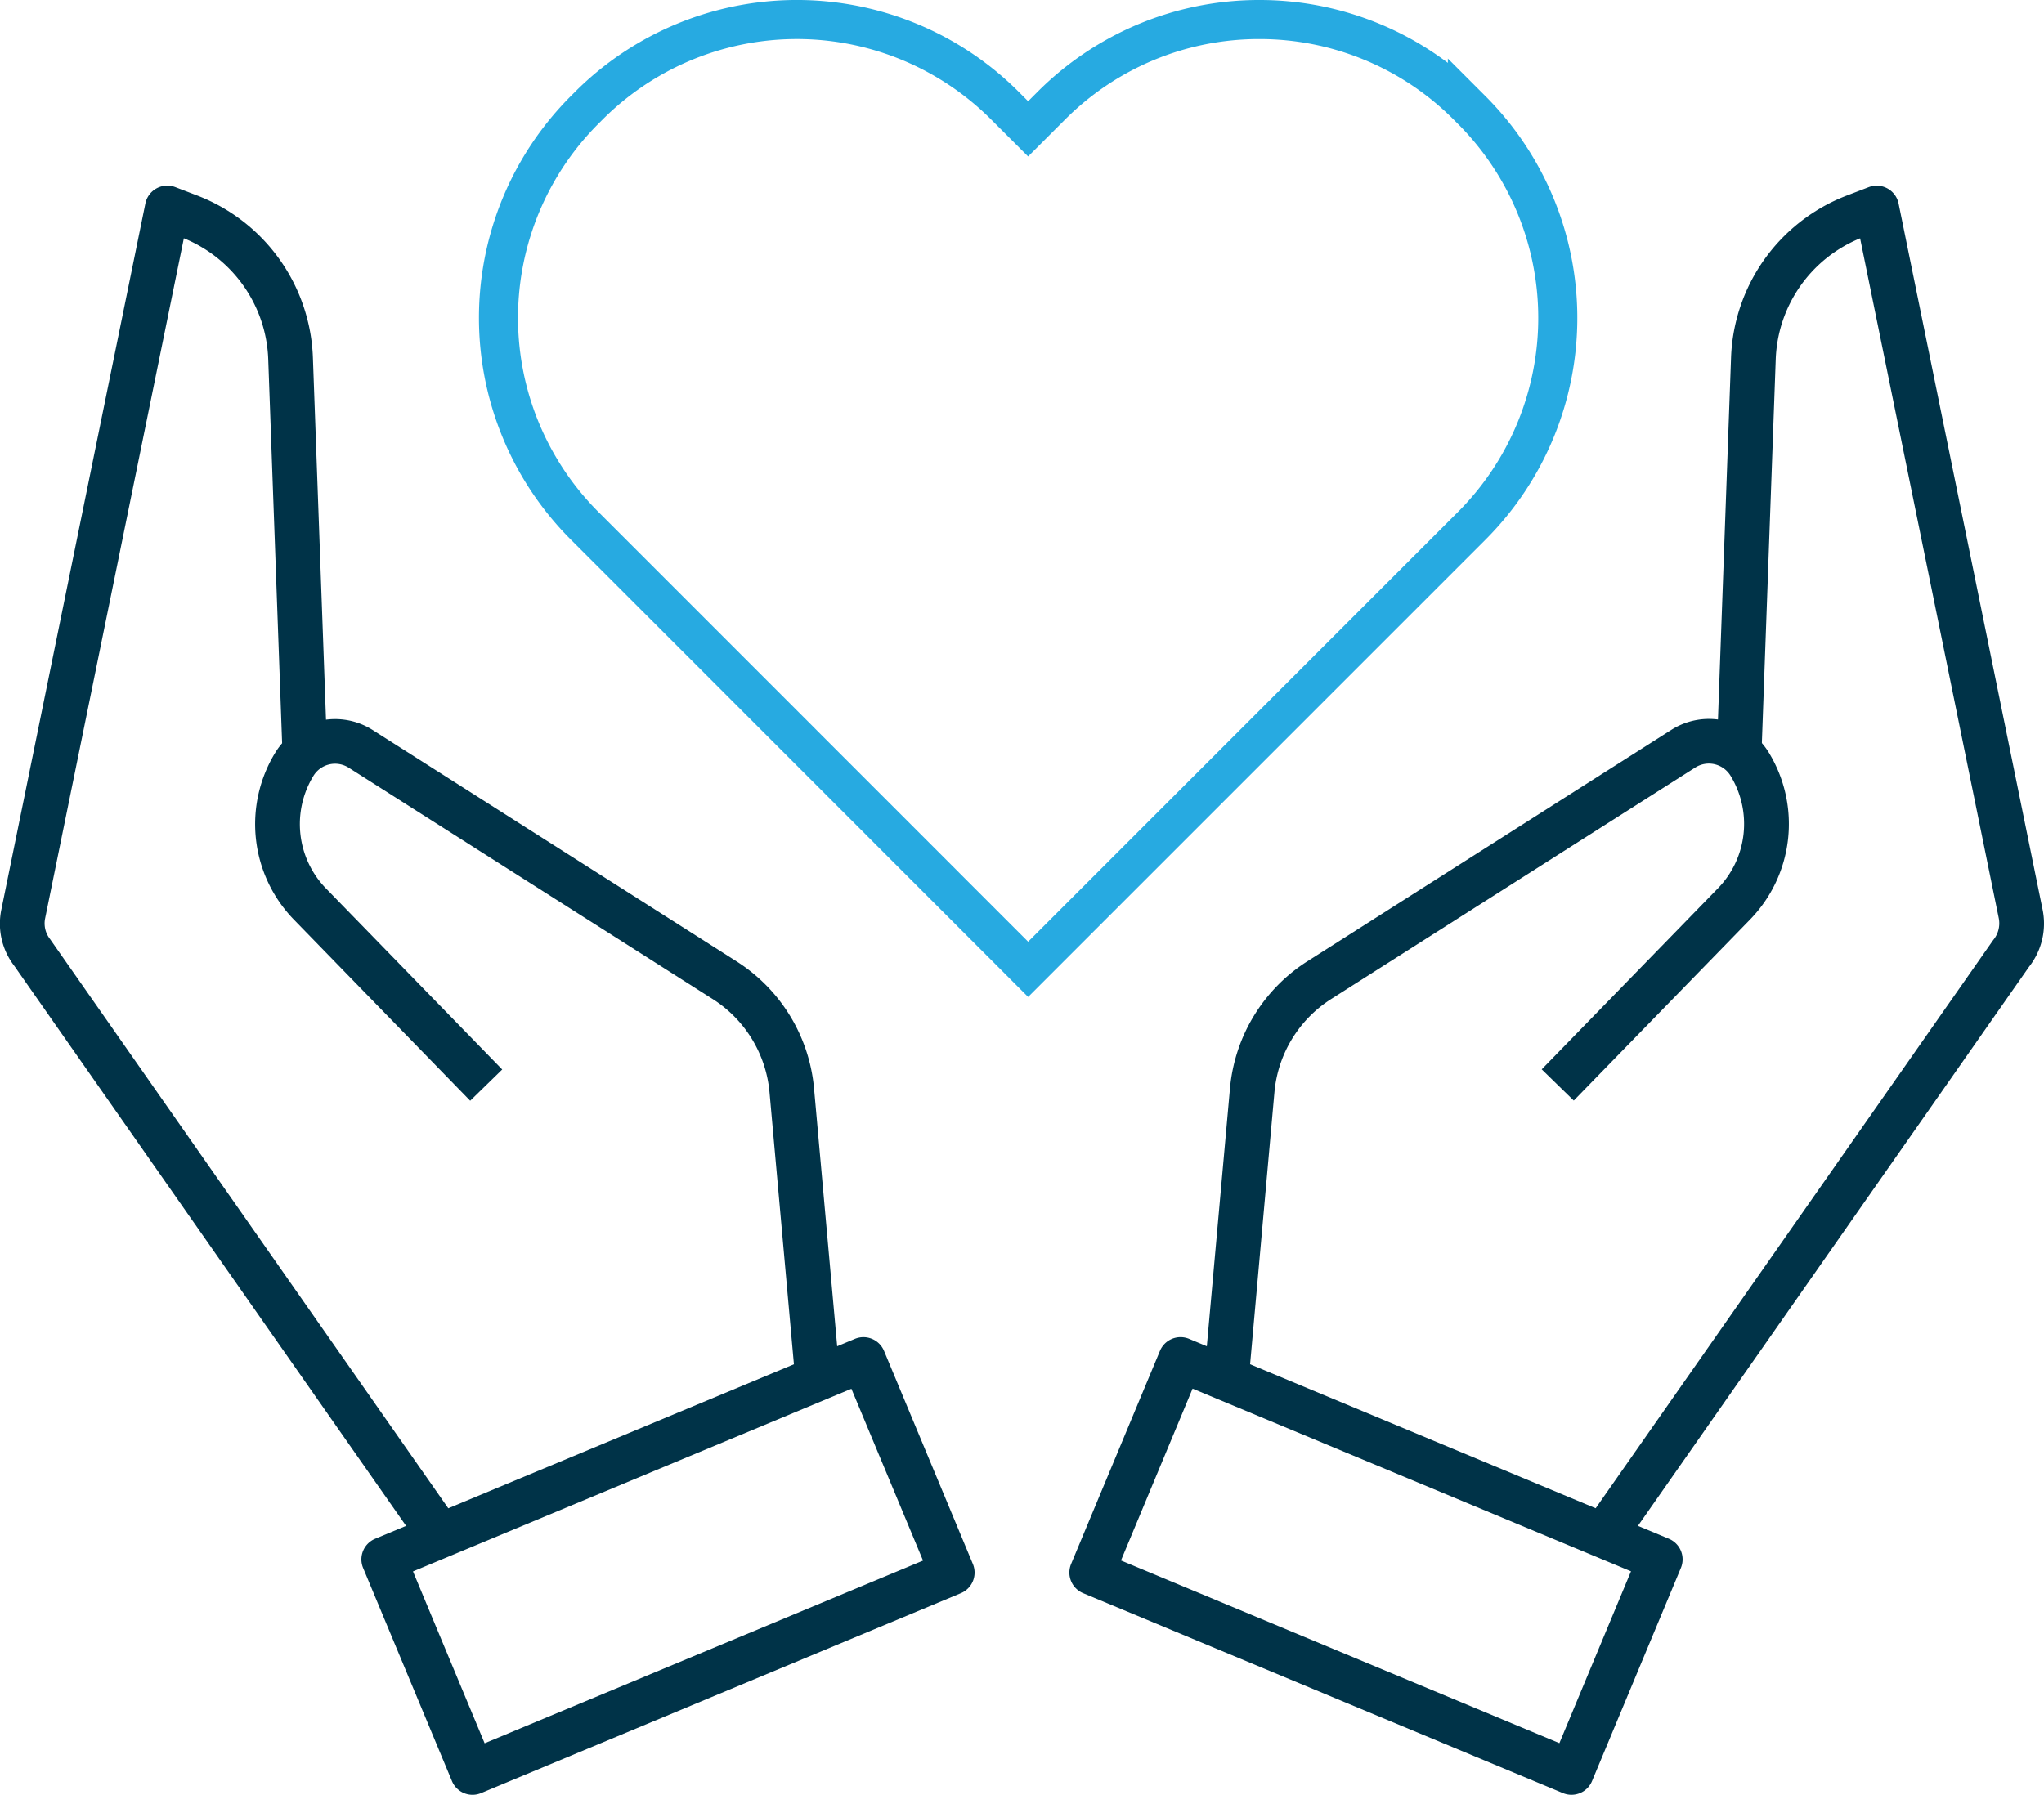
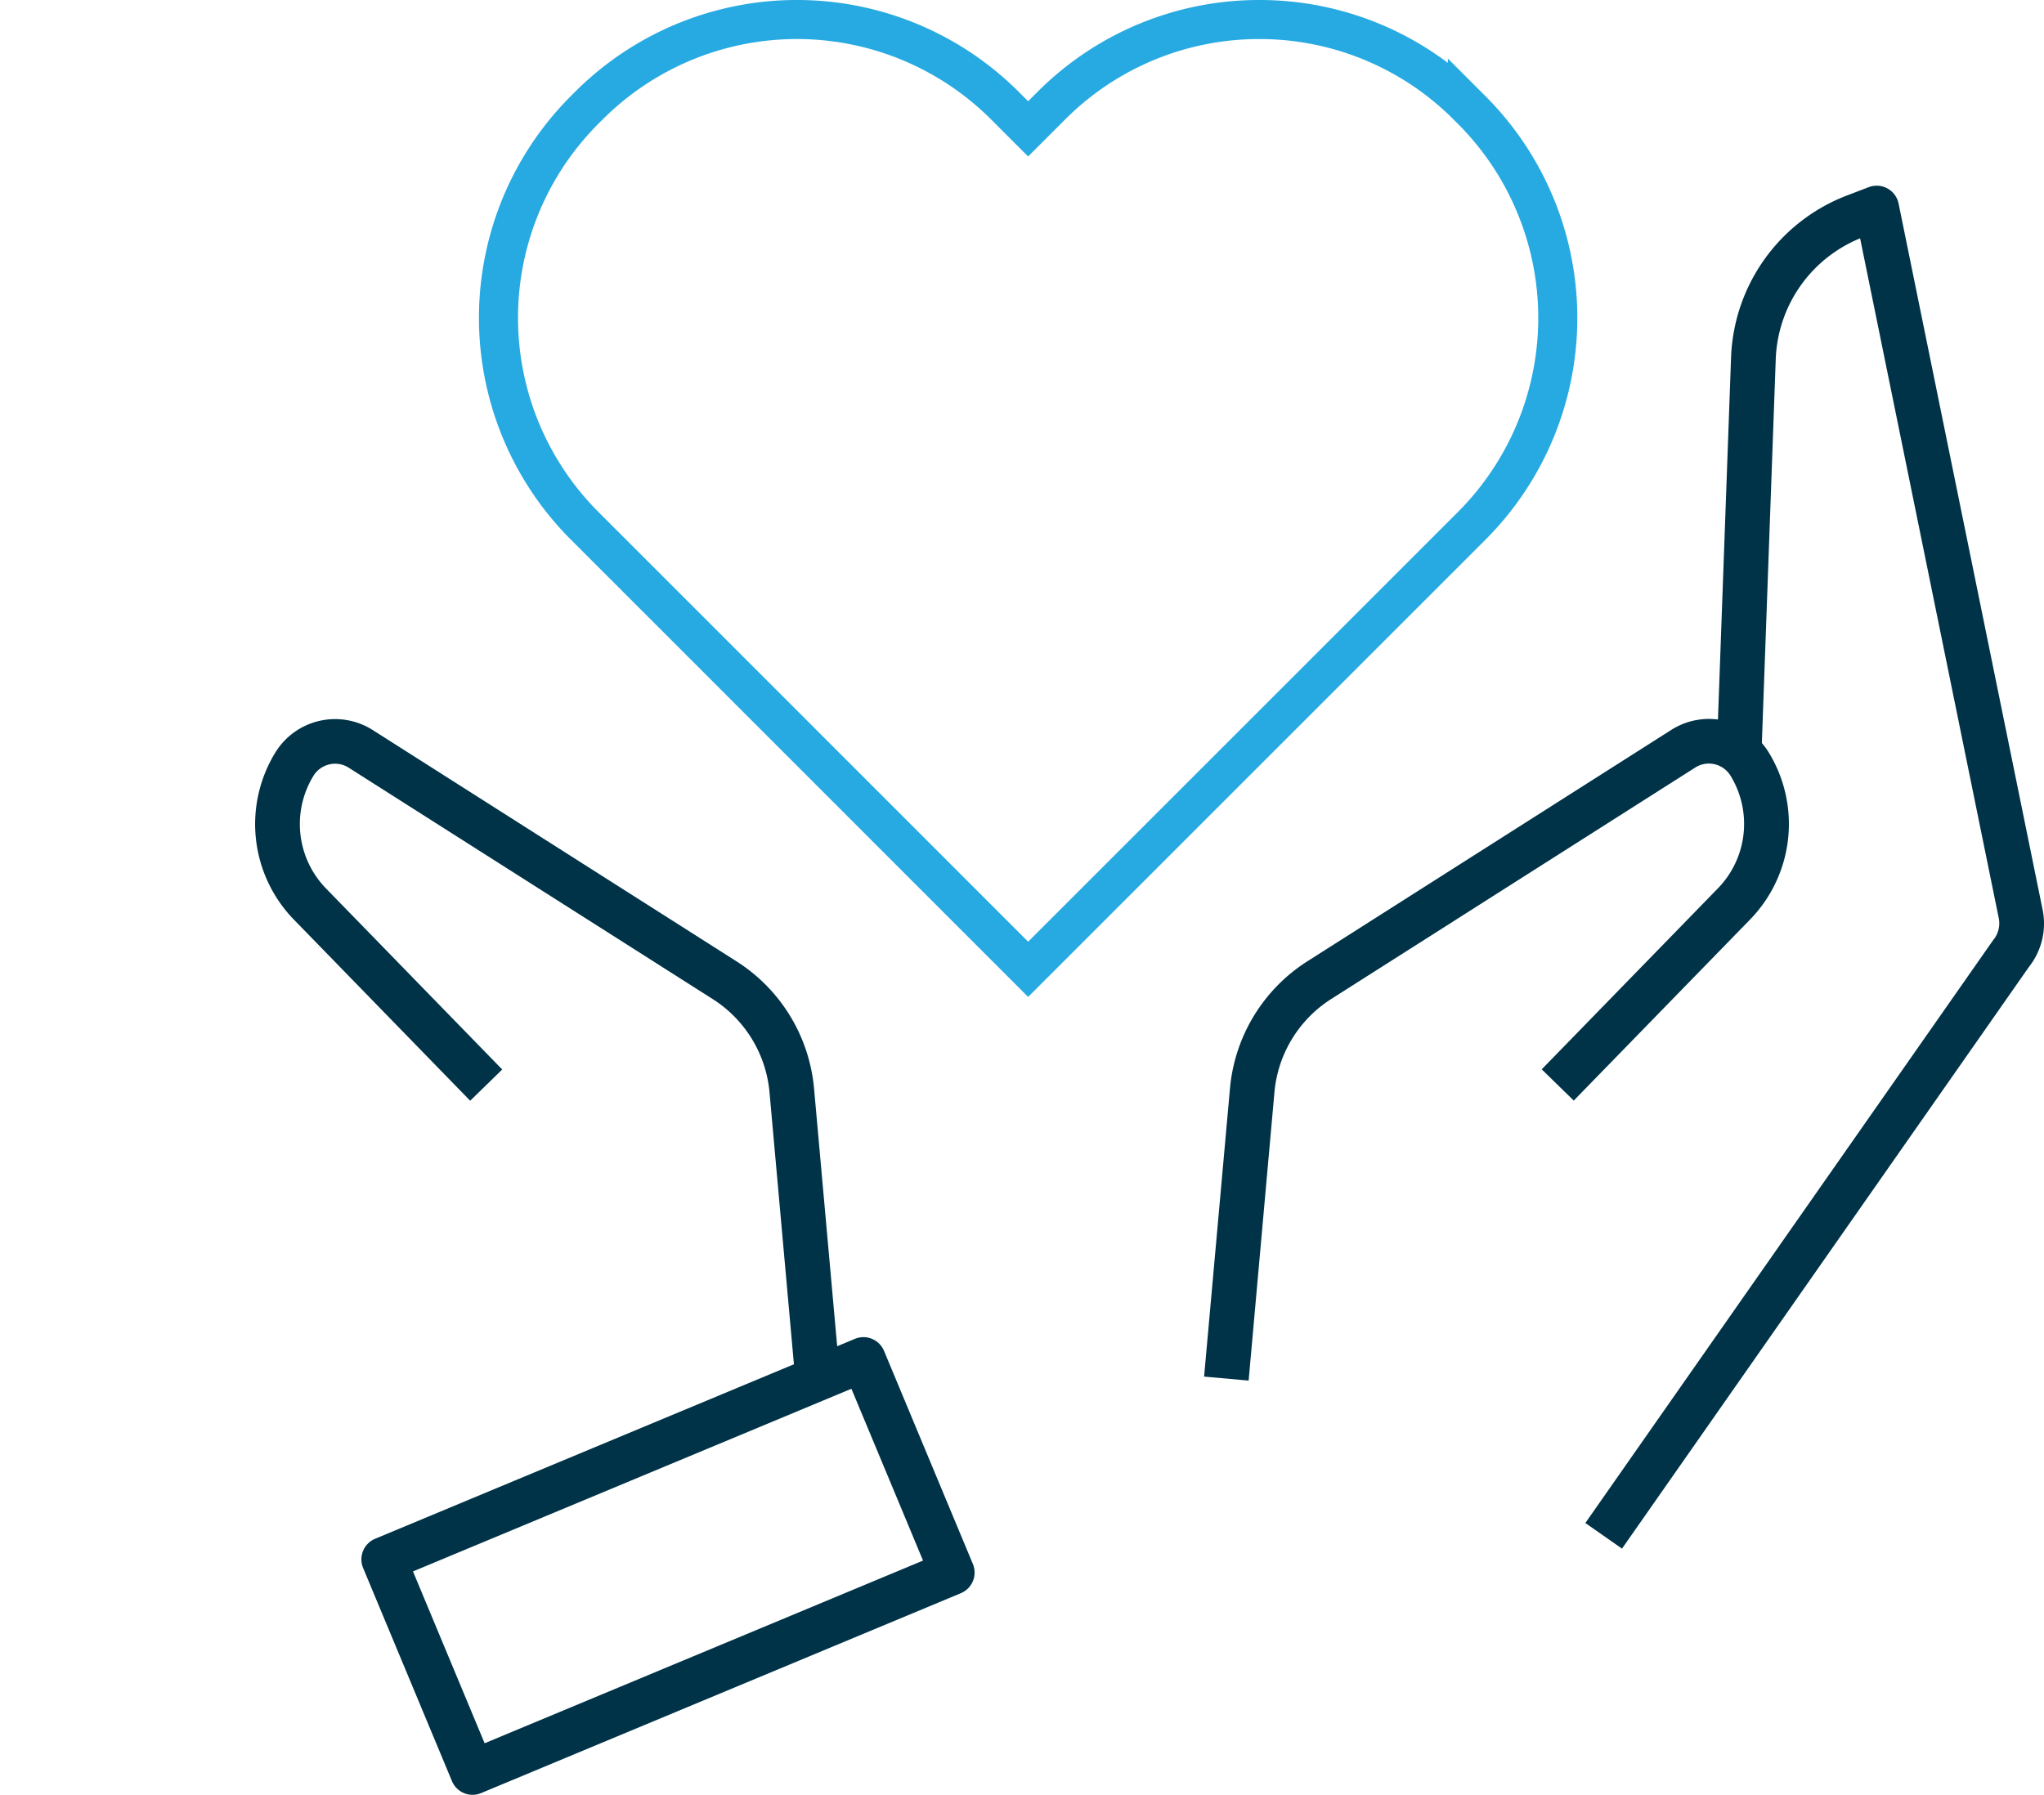
<svg xmlns="http://www.w3.org/2000/svg" width="130.817" height="114.896" viewBox="0 0 130.817 114.896">
  <g id="Group_3314" transform="translate(0 1.25)">
    <g id="Group_3357" transform="translate(0 10.634)">
      <g id="Group_3356">
        <g id="Group_3351" transform="translate(68.442)">
          <g id="Group_3348" transform="translate(33.021)">
            <path id="Path_6088" d="M707.288,159.466l-2.345-1.641,26.1-37.312a1.677,1.677,0,0,0,.362-1.393l-8.877-43.535a8.7,8.7,0,0,0-5.4,7.744l-.9,24.885-2.86-.1.9-24.885a11.555,11.555,0,0,1,7.421-10.388l1.388-.531a1.431,1.431,0,0,1,1.914,1.05l9.215,45.192a4.476,4.476,0,0,1-.868,3.669Z" transform="translate(-704.943 -72.212)" fill="#003348" />
          </g>
          <g id="Group_3349" transform="translate(8.621 34.139)">
            <path id="Path_6089" d="M688.591,141.435l-2.85-.255L687.4,122.7a10.793,10.793,0,0,1,4.927-8.092l23.317-14.829a4.487,4.487,0,0,1,6.235,1.446,8.774,8.774,0,0,1-1.2,10.7L709.4,123.51l-2.051-2,11.275-11.585a5.912,5.912,0,0,0,.808-7.211,1.623,1.623,0,0,0-2.257-.524l-23.317,14.829a7.912,7.912,0,0,0-3.613,5.933Z" transform="translate(-685.741 -99.078)" fill="#003348" />
          </g>
          <g id="Group_3350" transform="translate(0 73.717)">
-             <path id="Path_6090" d="M711.087,159.519a1.423,1.423,0,0,1-.55-.111l-30.7-12.795a1.429,1.429,0,0,1-.77-1.871l5.685-13.64a1.427,1.427,0,0,1,1.87-.769l30.7,12.795a1.43,1.43,0,0,1,.77,1.871l-5.685,13.639a1.424,1.424,0,0,1-1.32.881Zm-28.829-15,28.059,11.694,4.583-11-28.059-11.694Z" transform="translate(-678.957 -130.224)" fill="#003348" />
-           </g>
+             </g>
        </g>
        <g id="Group_3355">
          <g id="Group_3352">
-             <path id="Path_6091" d="M652.105,159.466l-26.1-37.312a4.424,4.424,0,0,1-.822-3.6L634.4,73.357a1.43,1.43,0,0,1,1.914-1.05l1.386.531a11.56,11.56,0,0,1,7.422,10.388l.9,24.885-2.859.1-.9-24.885a8.7,8.7,0,0,0-5.4-7.744l-8.879,43.535a1.618,1.618,0,0,0,.315,1.328l26.144,37.377Z" transform="translate(-625.096 -72.212)" fill="#003348" />
-           </g>
+             </g>
          <g id="Group_3353" transform="translate(16.329 34.139)">
            <path id="Path_6092" d="M672.522,141.435l-1.658-18.478a7.91,7.91,0,0,0-3.614-5.933L643.934,102.2a1.624,1.624,0,0,0-2.258.524,5.916,5.916,0,0,0,.809,7.211l11.275,11.585-2.051,2-11.274-11.585a8.772,8.772,0,0,1-1.2-10.7,4.488,4.488,0,0,1,6.235-1.446l23.317,14.829a10.79,10.79,0,0,1,4.927,8.092l1.658,18.478Z" transform="translate(-637.946 -99.078)" fill="#003348" />
          </g>
          <g id="Group_3354" transform="translate(23.129 73.716)">
            <path id="Path_6093" d="M650.413,159.52a1.424,1.424,0,0,1-1.32-.881L643.409,145a1.43,1.43,0,0,1,.769-1.871l30.7-12.795a1.427,1.427,0,0,1,1.87.769l5.685,13.64a1.43,1.43,0,0,1-.77,1.871l-30.7,12.795A1.418,1.418,0,0,1,650.413,159.52Zm-3.813-14.3,4.585,11,28.059-11.694-4.585-11Z" transform="translate(-643.298 -130.223)" fill="#003348" />
          </g>
        </g>
      </g>
    </g>
    <path id="Path_6094" d="M698.9,63.844a18.767,18.767,0,0,0-13.315,5.514L684.1,70.843l-1.485-1.485a18.829,18.829,0,0,0-26.629,0l-.268.268a18.827,18.827,0,0,0,0,26.629l1.485,1.485,3.261,3.261L684.1,124.646l26.9-26.9,1.485-1.485a18.834,18.834,0,0,0,0-26.629l-.272-.272A18.769,18.769,0,0,0,698.9,63.844Z" transform="translate(-618.299 -63.844)" fill="none" stroke="#27aae1" stroke-miterlimit="10" stroke-width="2.5" />
  </g>
</svg>